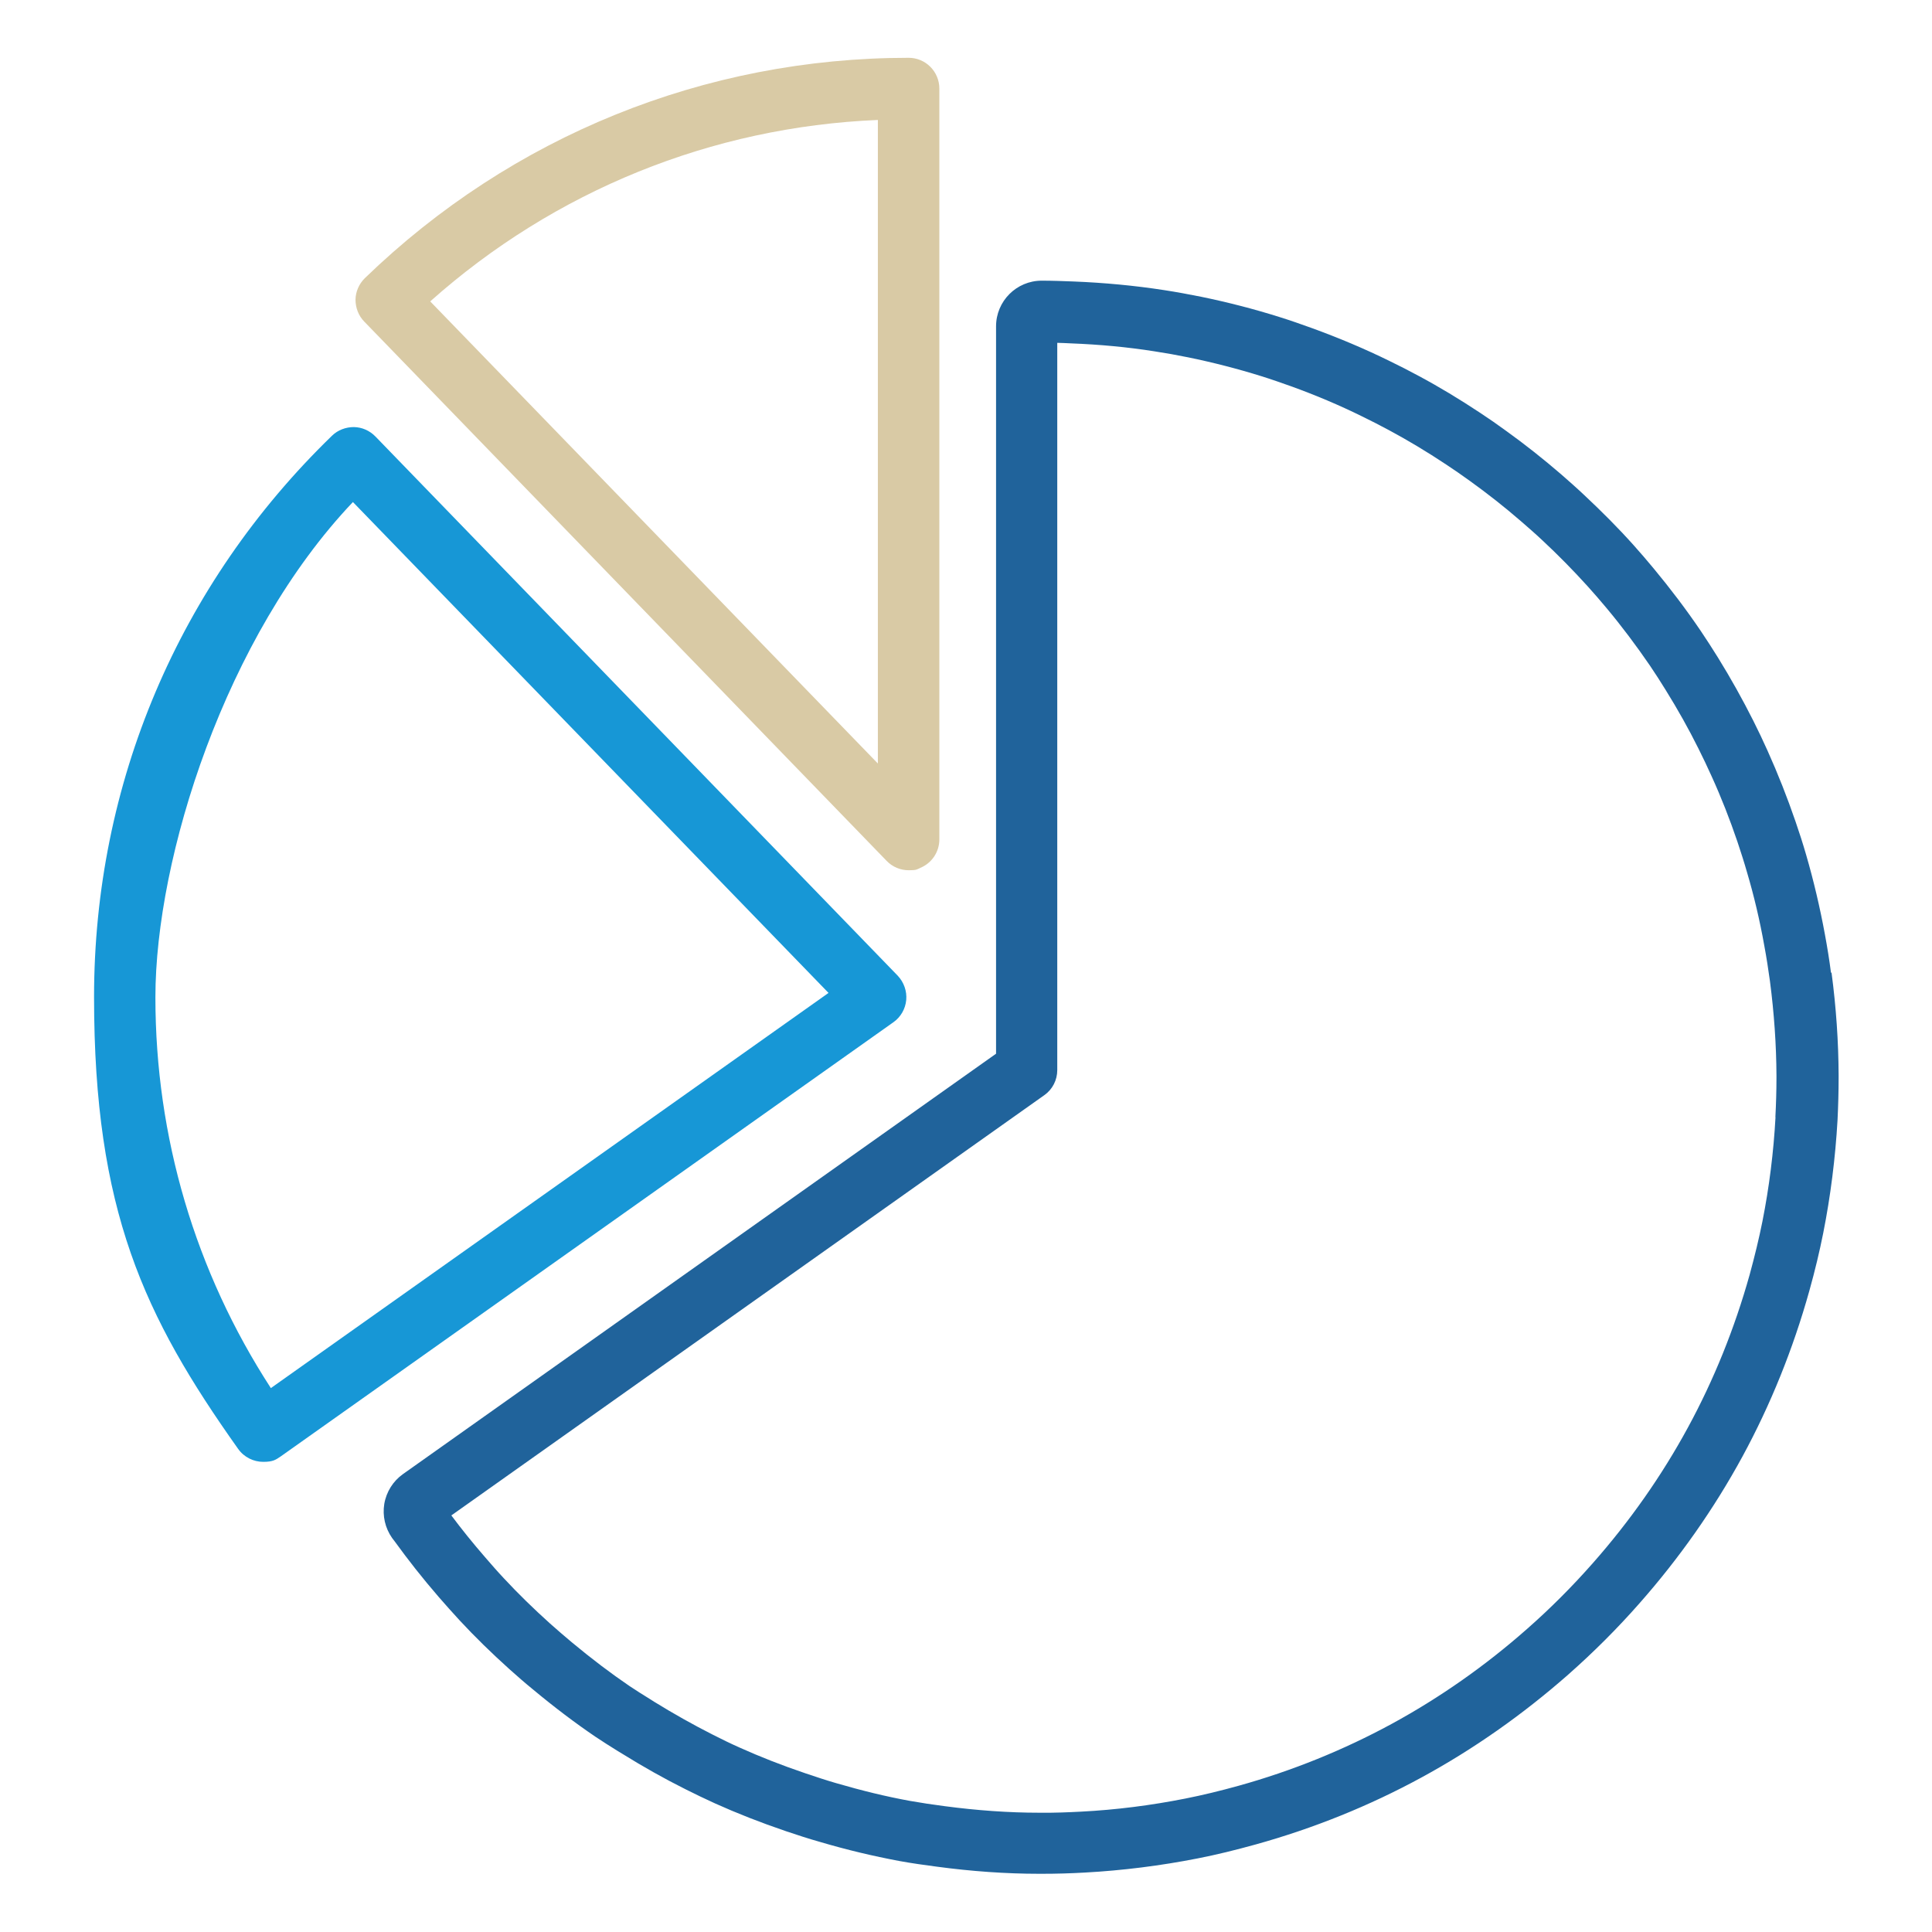
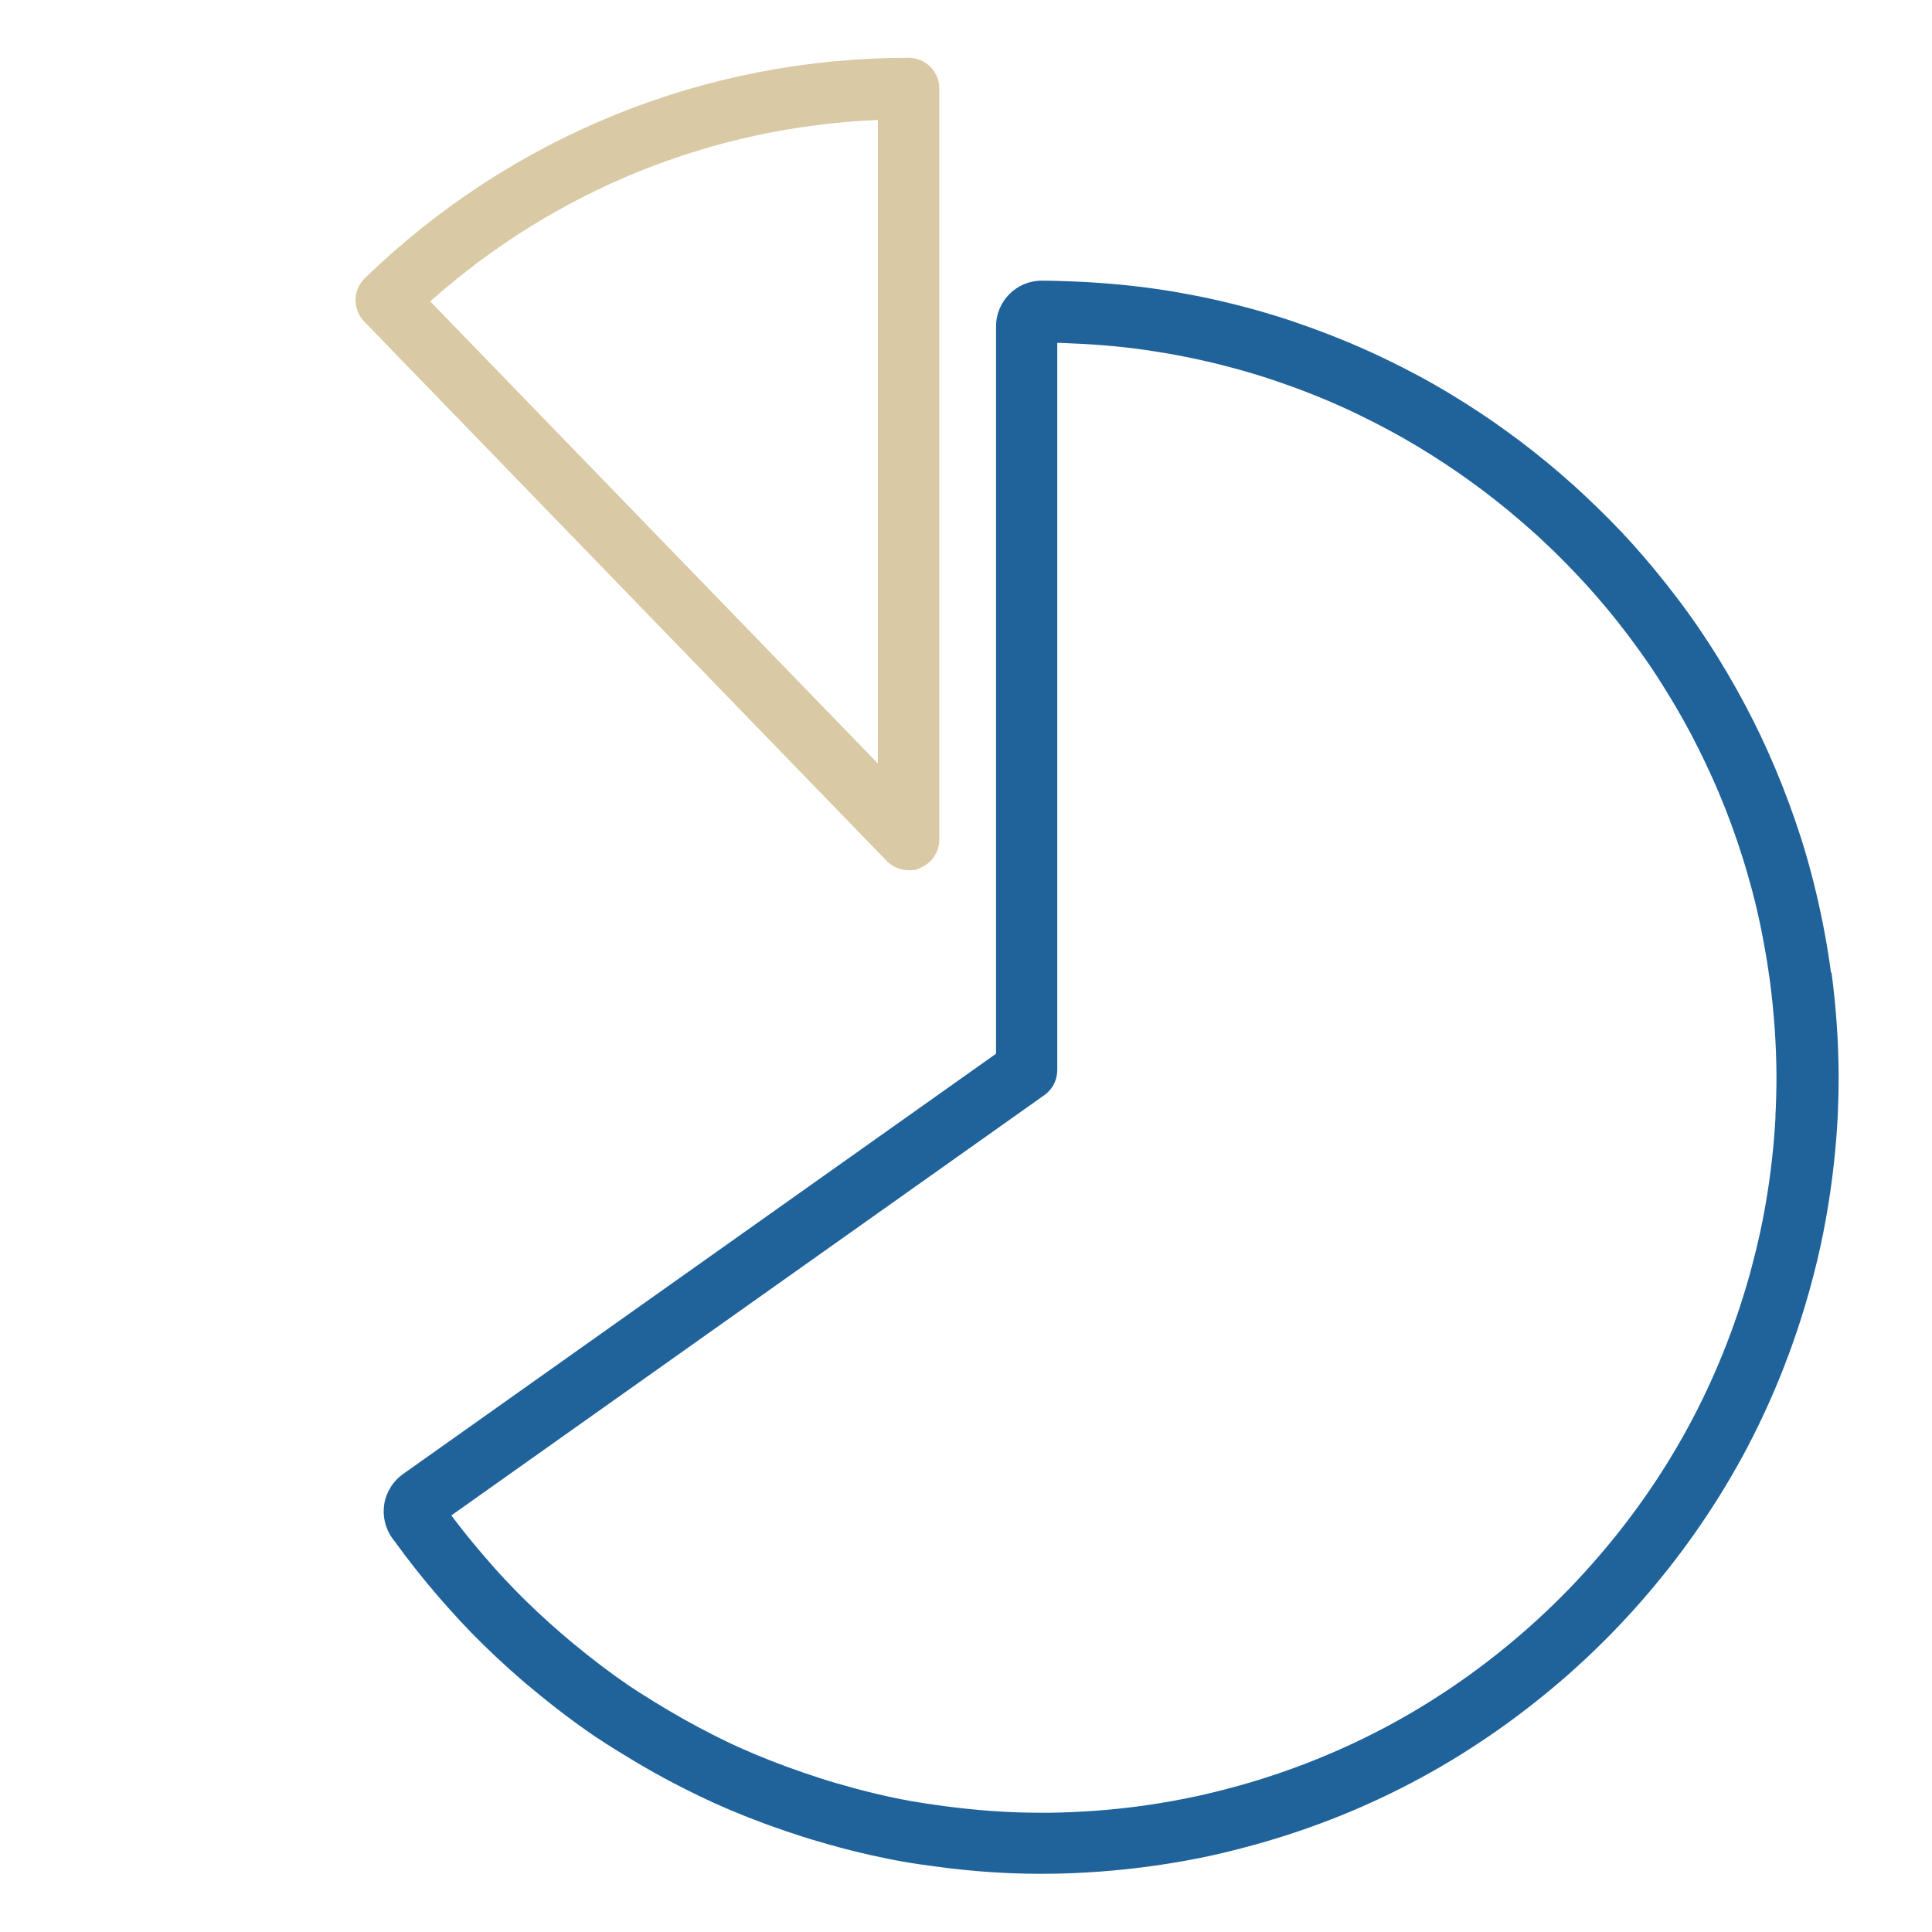
<svg xmlns="http://www.w3.org/2000/svg" id="Calque_1" data-name="Calque 1" version="1.1" viewBox="0 0 1417.3 1417.3">
  <defs>
    <style>
      .cls-1 {
        fill: #20639b;
      }

      .cls-1, .cls-2, .cls-3 {
        stroke-width: 0px;
      }

      .cls-2 {
        fill: #1797d6;
      }

      .cls-3 {
        fill: #d9caa5;
      }
    </style>
  </defs>
  <path class="cls-3" d="M675,636.7c8.5-3.4,14.1-11.7,14.1-20.9V65c0-12.5-10.1-22.6-22.5-22.6-149.6,0-291.2,57.4-398.9,161.6-4.3,4.2-6.8,9.9-6.9,15.8,0,6,2.2,11.8,6.4,16.1l383.2,395.6c4.3,4.5,10.2,6.9,16.2,6.9s5.7-.5,8.5-1.7ZM644,560.1L315.6,221.1c91.3-81.3,206.4-128,328.4-133.1v472.1Z" />
-   <path class="cls-2" d="M664.8,733.6c.6-6.5-1.7-13-6.2-17.8l-383.2-395.6c-4.2-4.3-9.8-6.8-15.8-6.9-6,0-11.8,2.2-16,6.3-112.6,109.1-174.6,255.3-174.6,411.8s36.6,234.1,105.7,331.5c4.4,6.2,11.4,9.5,18.4,9.5s9.1-1.4,13-4.1l449.3-318.4c5.4-3.8,8.8-9.8,9.4-16.3ZM198.7,1018.3c-55.5-85.5-84.7-184.2-84.7-286.7s51.3-264.8,144.9-363.3l348.9,360.1-409.1,289.9Z" />
  <path class="cls-1" d="M1343.2,713.6c-1.2-9.4-2.7-18.6-4.4-27.8h0c-3.7-20.2-8.4-40-13.8-58.6-2.4-8.3-5-16.4-7.8-24.5-6-17.5-12.9-35-20.5-51.9-3.3-7.4-6.8-14.7-10.4-21.9-7.9-15.7-16.6-31.3-26-46.5-4.1-6.6-8.3-13.1-12.6-19.5-10.7-15.8-22.4-31.2-34.6-45.9-4.8-5.8-9.8-11.6-14.9-17.3-11.2-12.5-23.4-24.7-36-36.5-5.5-5.2-11.2-10.2-16.9-15.2-13-11.2-26.6-22-40.4-31.9-6.3-4.6-12.6-9-19-13.2-15.1-10-30.3-19.2-45.3-27.2-7-3.8-14.1-7.4-21.3-10.9-18.3-9-37.4-17-56.6-24-8-2.9-16-5.7-24-8.2-18.7-5.9-38.1-10.9-57.6-14.9-9-1.8-18.1-3.5-27.3-4.9-21.4-3.3-43.6-5.4-66.2-6.3-7.8-.3-15.6-.6-23.4-.6-18.5,0-33.5,15-33.5,33.5v533.6l-435.1,308.4c-7.2,5.1-12.2,13-13.7,21.9-1.4,8.7.6,17.6,5.7,24.9l2.2,2.9c9.5,13.1,19.9,26.4,32.1,40.5,5,5.7,10,11.4,15.1,16.9,11.2,12.1,23.6,24.2,36.6,35.9,5.7,5.1,11.4,10.1,17.3,14.9,16.1,13.4,31.1,24.7,45.8,34.7,5.4,3.6,10.9,7.1,16.4,10.5l3.3,2c15.1,9.4,30.7,18.2,46.5,26.1,7.2,3.6,14.4,7.1,21.7,10.4,16,7.2,33,13.9,52.1,20.4,8.1,2.7,16.2,5.4,24.4,7.7,20.3,6,39.4,10.5,58.5,14.1,9.3,1.7,18.6,3,27.8,4.2,25.3,3.4,50.7,5.2,74.8,5.2.4,0,1.8,0,2.2,0,10.6,0,21-.3,31.4-.9,27.6-1.5,55.5-5,82.9-10.4,13.8-2.7,27.6-6.1,42.4-10.2,42.5-11.8,83.4-28.3,121.6-49.1,38.3-20.8,74.5-46.3,107.7-75.5,18.6-16.4,36.2-34,52.2-52.2,29.4-33.3,54.8-69.5,75.6-107.7,20.7-38.1,37.2-79,49.1-121.6,4.2-15,7.5-28.9,10.2-42.4,5.4-27.2,8.9-55.1,10.5-82.9.5-10.4.8-20.8.8-31.3v-1.6c-.1-24.4-1.8-49.7-5.2-75.3ZM1302.5,819.5c-1.4,25.6-4.6,51.3-9.6,76.5-2.5,12.5-5.6,25.3-9.4,39.2-11,39.3-26.2,77-45.3,112.1-19.1,35.2-42.6,68.7-69.8,99.5-14.8,16.8-31,33.1-48.2,48.2-30.7,27.1-64.1,50.5-99.4,69.7-35.2,19.1-72.9,34.4-112.1,45.3-13.7,3.8-26.5,6.9-39.1,9.4-25.2,5-51,8.3-76.5,9.6-9.6.5-19.2.9-28.9.8-.4,0-1.2,0-1.6,0-22.7,0-46.1-1.7-69.5-4.8-8.6-1.1-17.2-2.4-25.7-3.9-17.5-3.2-35.1-7.5-54-13-7.6-2.2-15.1-4.7-22.5-7.2-17.7-6-33.4-12.2-48.1-18.8-6.8-3-13.5-6.3-20-9.6-14.4-7.3-28.8-15.4-42.9-24.1l-3.3-2.1c-5-3.1-10-6.2-14.9-9.5-13.5-9.2-27.3-19.6-42.2-32-5.4-4.5-10.7-9.1-16-13.8-12-10.8-23.4-21.9-33.8-33.1-4.8-5.1-9.4-10.4-13.9-15.6-9.2-10.6-17.3-20.7-24.7-30.6l435-308.3c6-4.2,9.5-11.1,9.5-18.4V251.5c3.4.1,6.7.2,10.1.4,20.8.8,41.4,2.7,61,5.8,8.5,1.3,16.9,2.8,25.2,4.5,18,3.7,35.9,8.3,53.2,13.7,7.4,2.3,14.8,4.9,22.1,7.5,17.7,6.4,35.3,13.8,52.1,22.1,6.6,3.2,13.2,6.6,19.7,10.1,13.8,7.4,27.8,15.8,41.8,25.1,5.9,3.9,11.7,7.9,17.5,12.1,12.8,9.2,25.4,19.1,37.4,29.5,5.3,4.6,10.6,9.2,15.7,14,11.7,10.9,22.8,22.2,33.2,33.7,4.7,5.2,9.3,10.5,13.8,15.9,11.3,13.5,22,27.8,32,42.4,4,5.9,7.9,12,11.6,18,8.7,14,16.8,28.4,24,42.9,3.3,6.6,6.5,13.3,9.6,20.2,7.1,15.6,13.4,31.7,18.9,47.9,2.5,7.5,4.9,14.9,7.1,22.6,5.1,17.2,9.4,35.4,12.7,54,1.6,8.5,2.9,17.1,4.1,25.7,3.1,23.7,4.7,47.1,4.8,69.5v1.5c0,9.7-.3,19.4-.8,29Z" />
</svg>